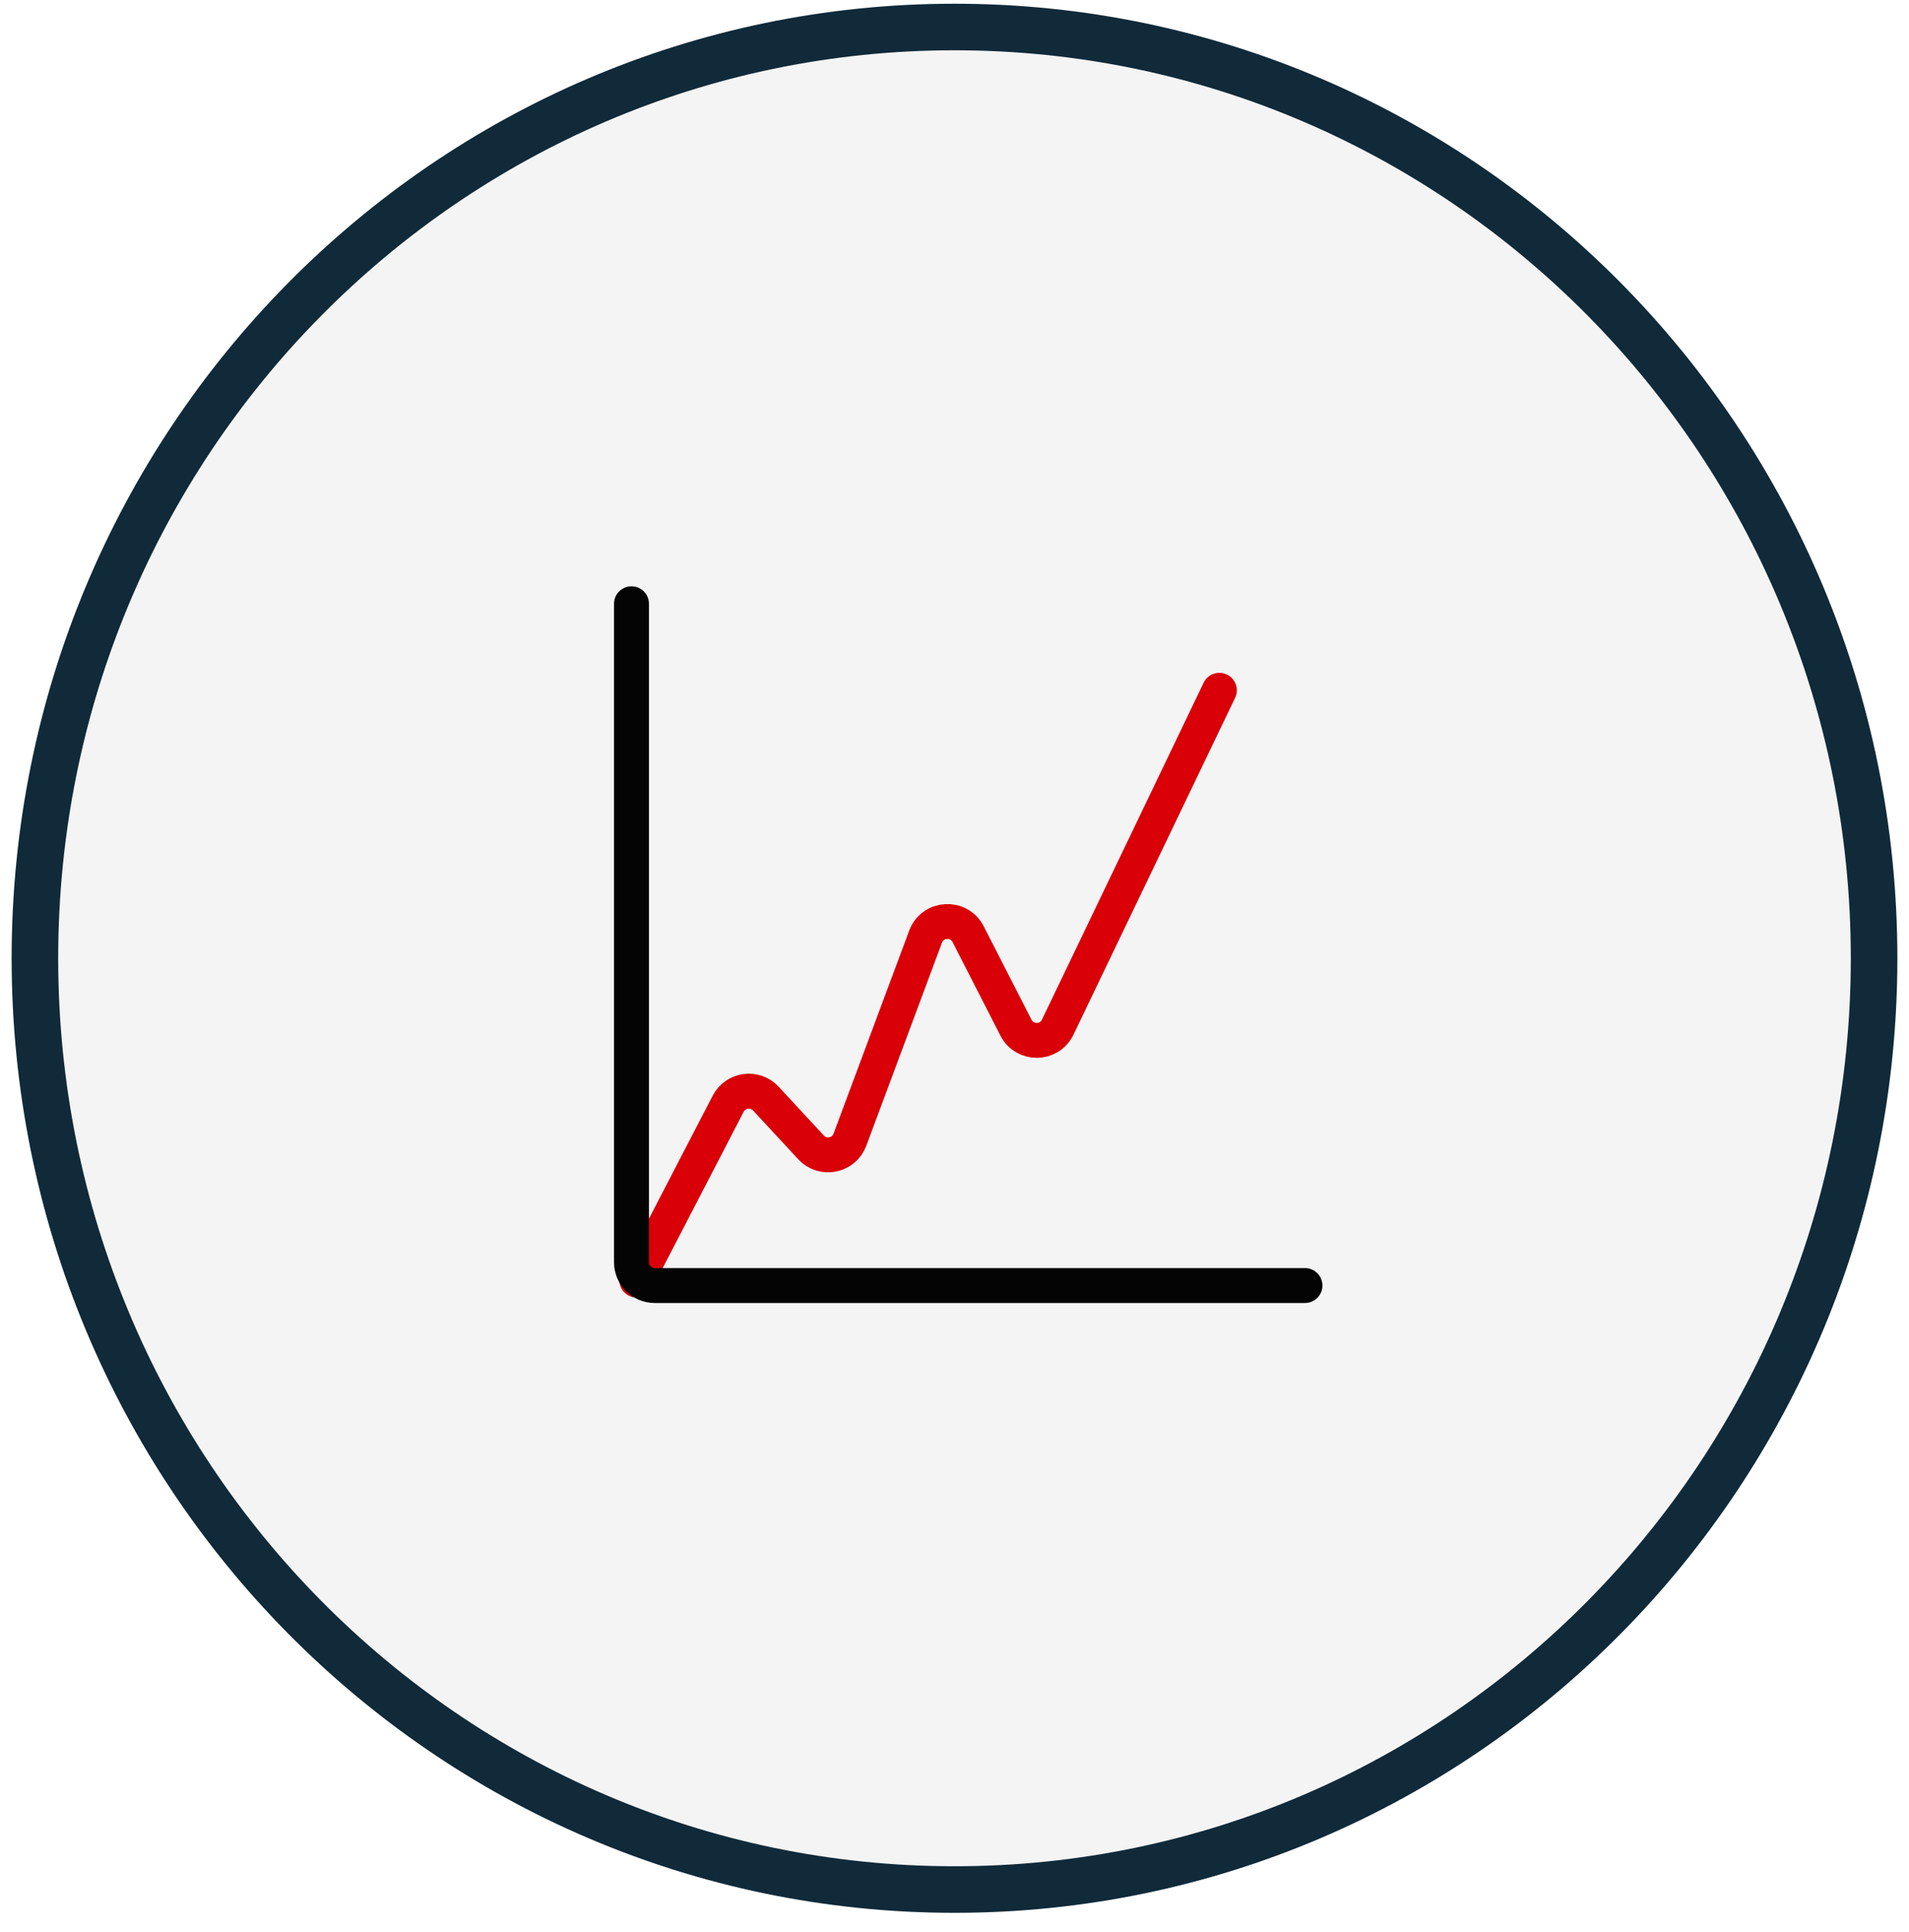
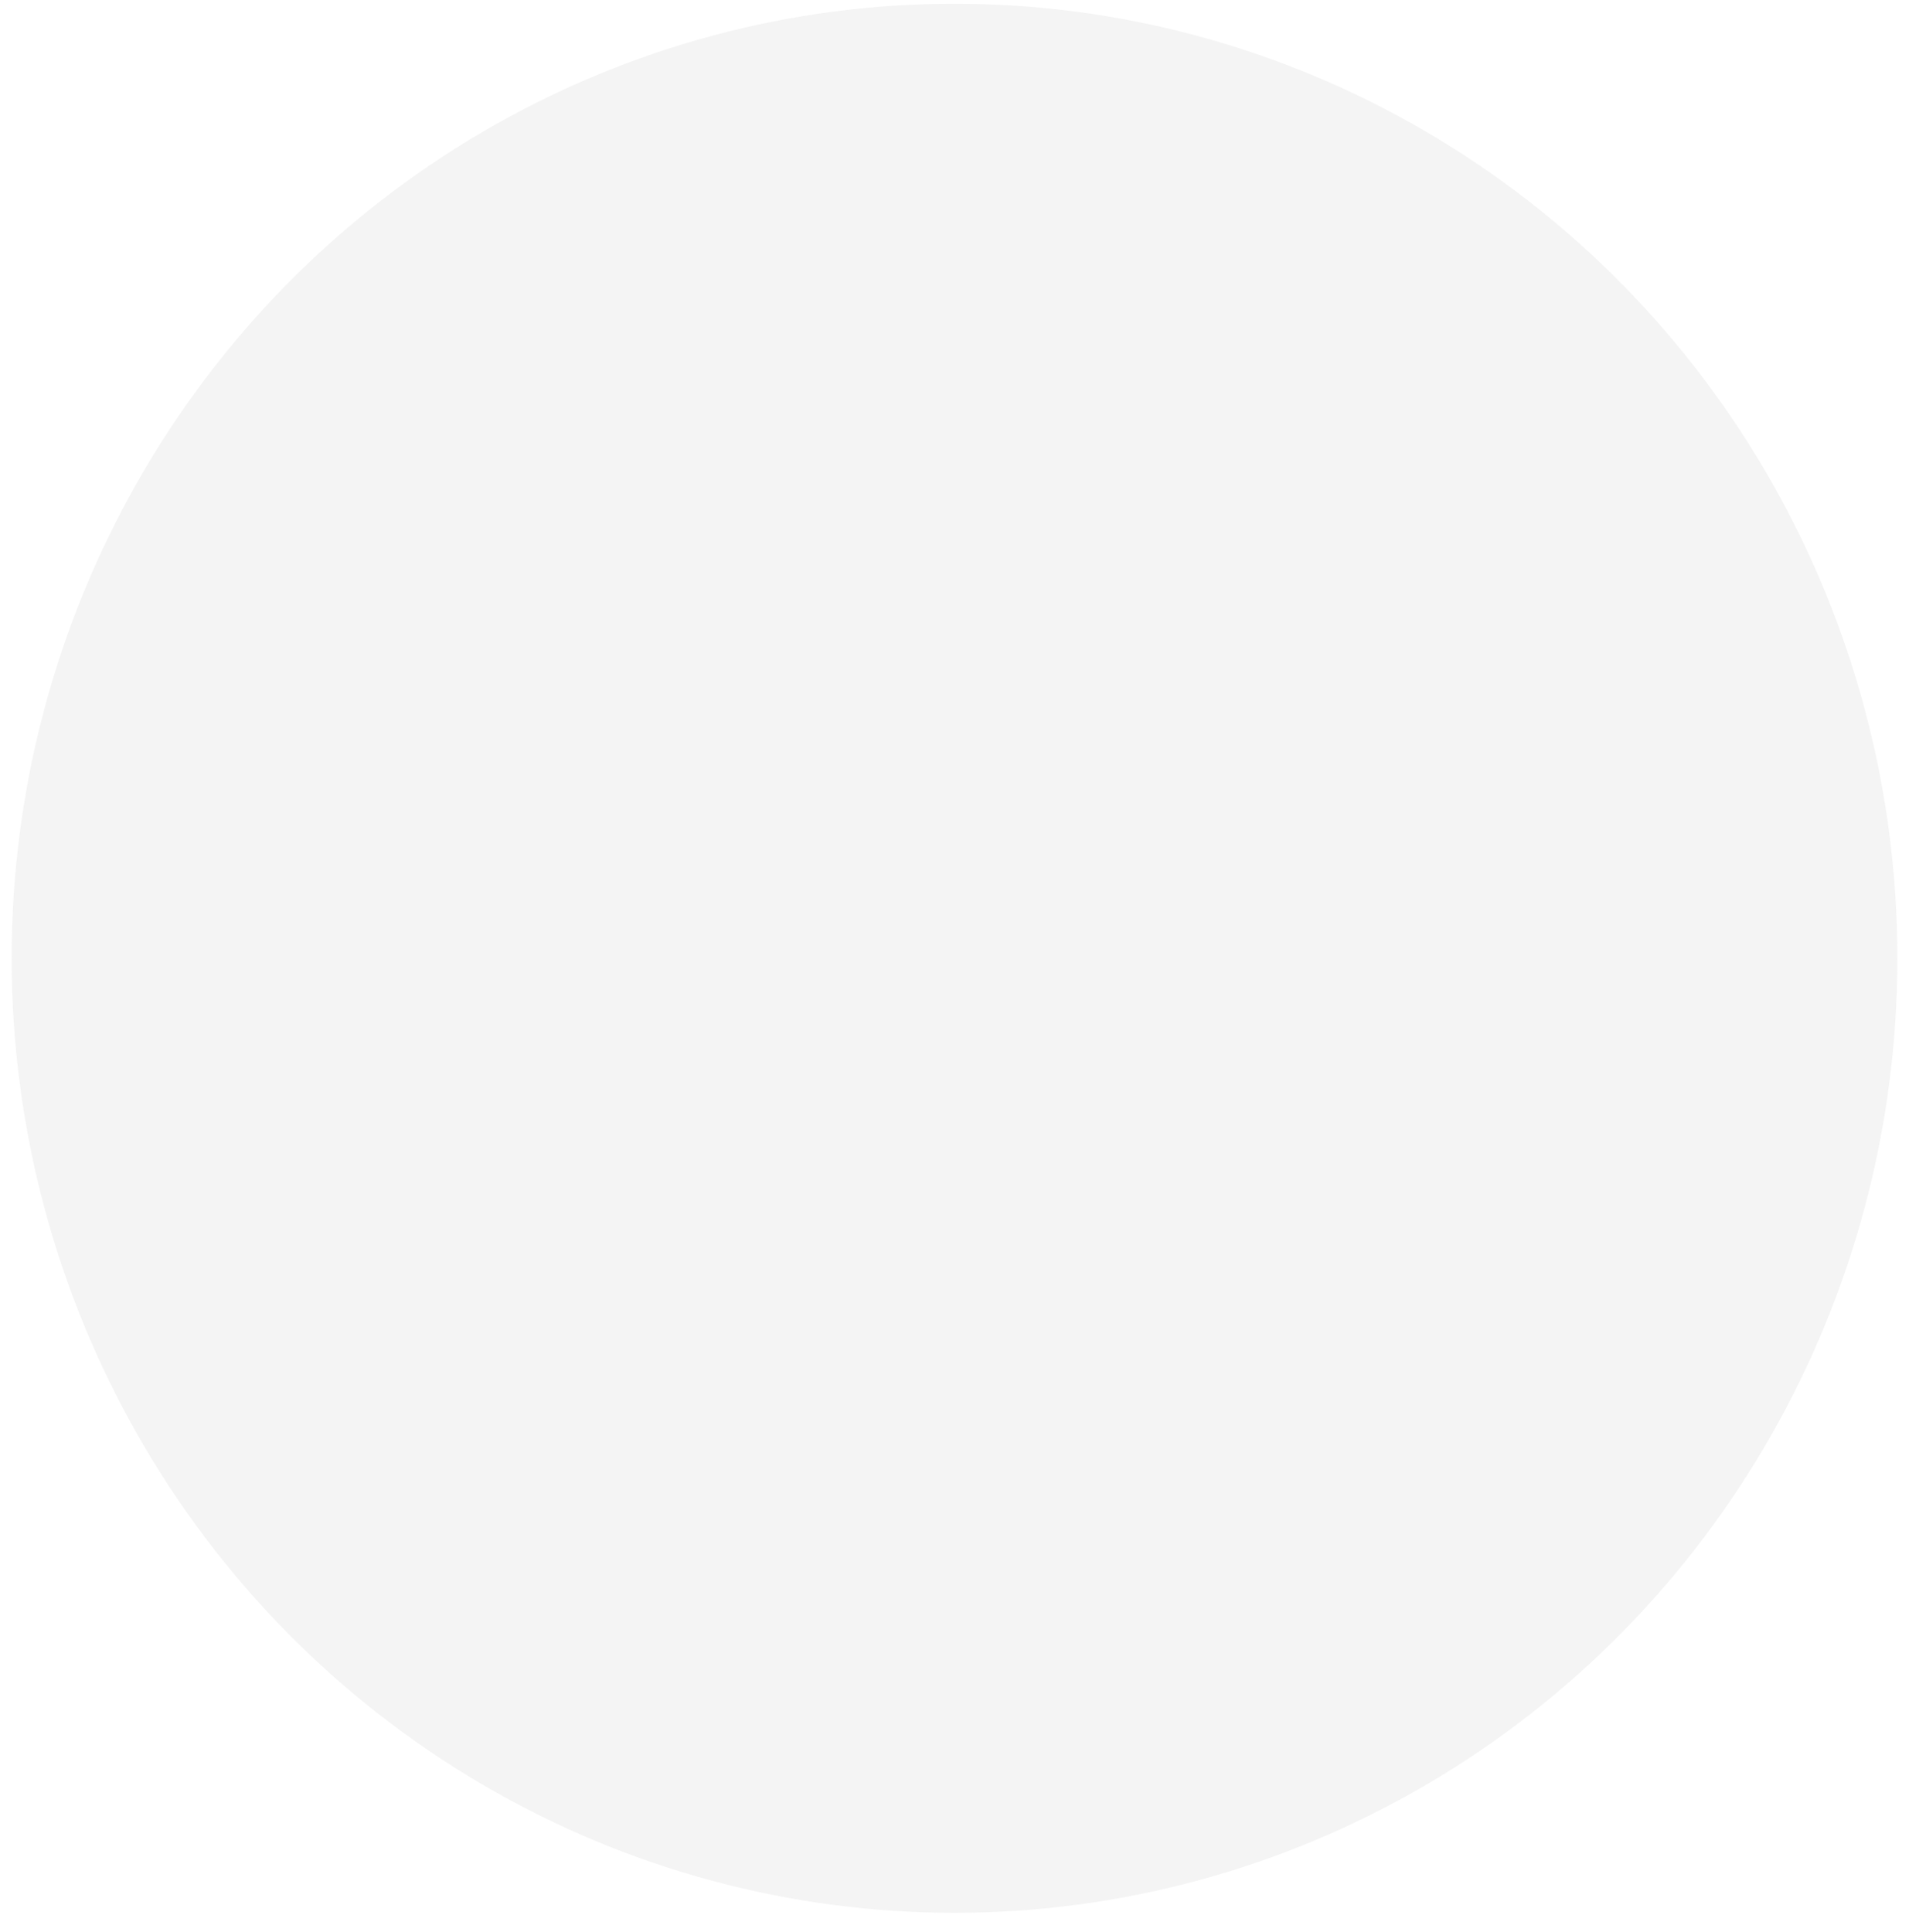
<svg xmlns="http://www.w3.org/2000/svg" width="82" height="83" viewBox="0 0 82 83" fill="none">
  <g filter="url(#filter0_b_355_7027)">
    <g filter="url(#filter1_b_355_7027)">
      <ellipse cx="41" cy="41.16" rx="40.5" ry="41" fill="#919090" fill-opacity="0.1" />
-       <path d="M80.5 41.16C80.5 63.263 62.804 81.16 41 81.16C19.196 81.16 1.5 63.263 1.5 41.16C1.5 19.057 19.196 1.16 41 1.16C62.804 1.16 80.5 19.057 80.5 41.16Z" stroke="#102A3A" stroke-width="2" />
    </g>
-     <path d="M27.352 54.985L31.278 47.409C31.596 46.794 32.429 46.681 32.899 47.19L34.838 49.283C35.344 49.83 36.248 49.651 36.508 48.953L39.758 40.232C40.062 39.417 41.19 39.351 41.586 40.126L43.641 44.143C44.018 44.879 45.075 44.866 45.433 44.12L52.377 29.65" stroke="#D90008" stroke-width="1.5" stroke-linecap="round" />
-     <path d="M27.125 25.932V54.217C27.125 54.77 27.573 55.217 28.125 55.217H56.054" stroke="#040404" stroke-width="1.5" stroke-linecap="round" />
  </g>
  <defs>
    <filter id="filter0_b_355_7027" x="-39.5" y="-39.84" width="161" height="162" filterUnits="userSpaceOnUse" color-interpolation-filters="sRGB">
      <feFlood flood-opacity="0" result="BackgroundImageFix" />
      <feGaussianBlur in="BackgroundImageFix" stdDeviation="20" />
      <feComposite in2="SourceAlpha" operator="in" result="effect1_backgroundBlur_355_7027" />
      <feBlend mode="normal" in="SourceGraphic" in2="effect1_backgroundBlur_355_7027" result="shape" />
    </filter>
    <filter id="filter1_b_355_7027" x="-9.5" y="-9.84" width="101" height="102" filterUnits="userSpaceOnUse" color-interpolation-filters="sRGB">
      <feFlood flood-opacity="0" result="BackgroundImageFix" />
      <feGaussianBlur in="BackgroundImageFix" stdDeviation="5" />
      <feComposite in2="SourceAlpha" operator="in" result="effect1_backgroundBlur_355_7027" />
      <feBlend mode="normal" in="SourceGraphic" in2="effect1_backgroundBlur_355_7027" result="shape" />
    </filter>
  </defs>
</svg>